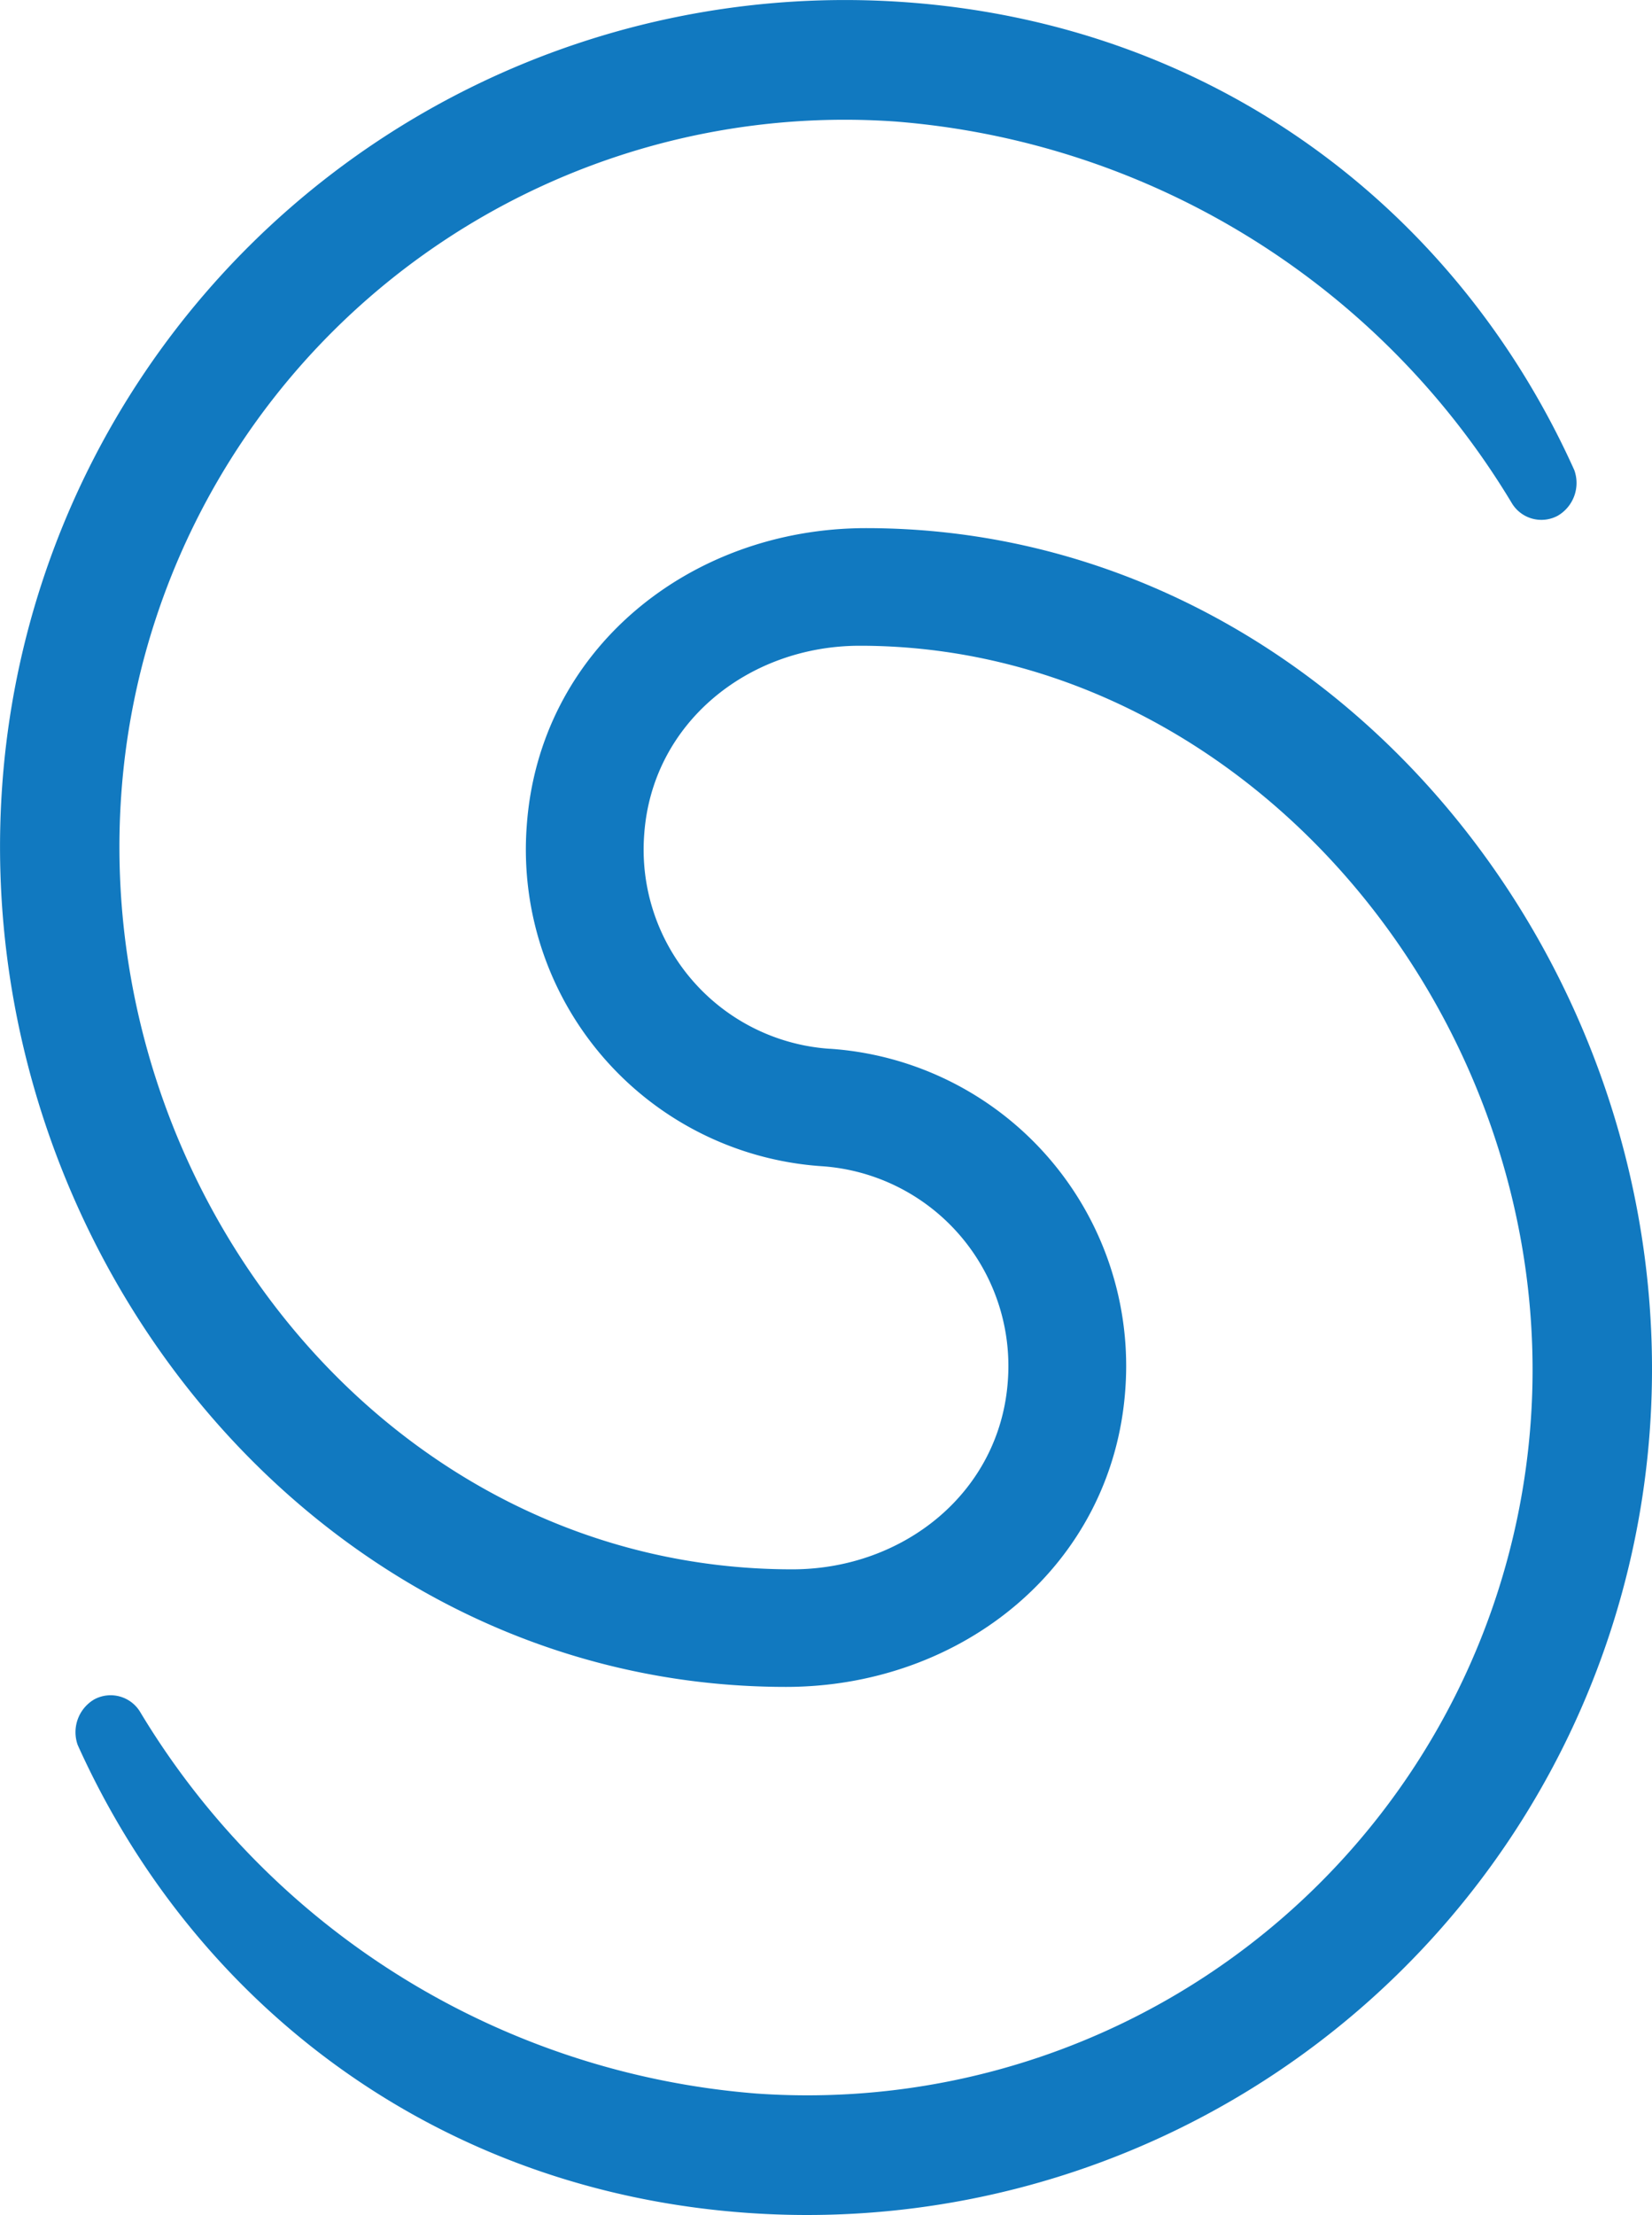
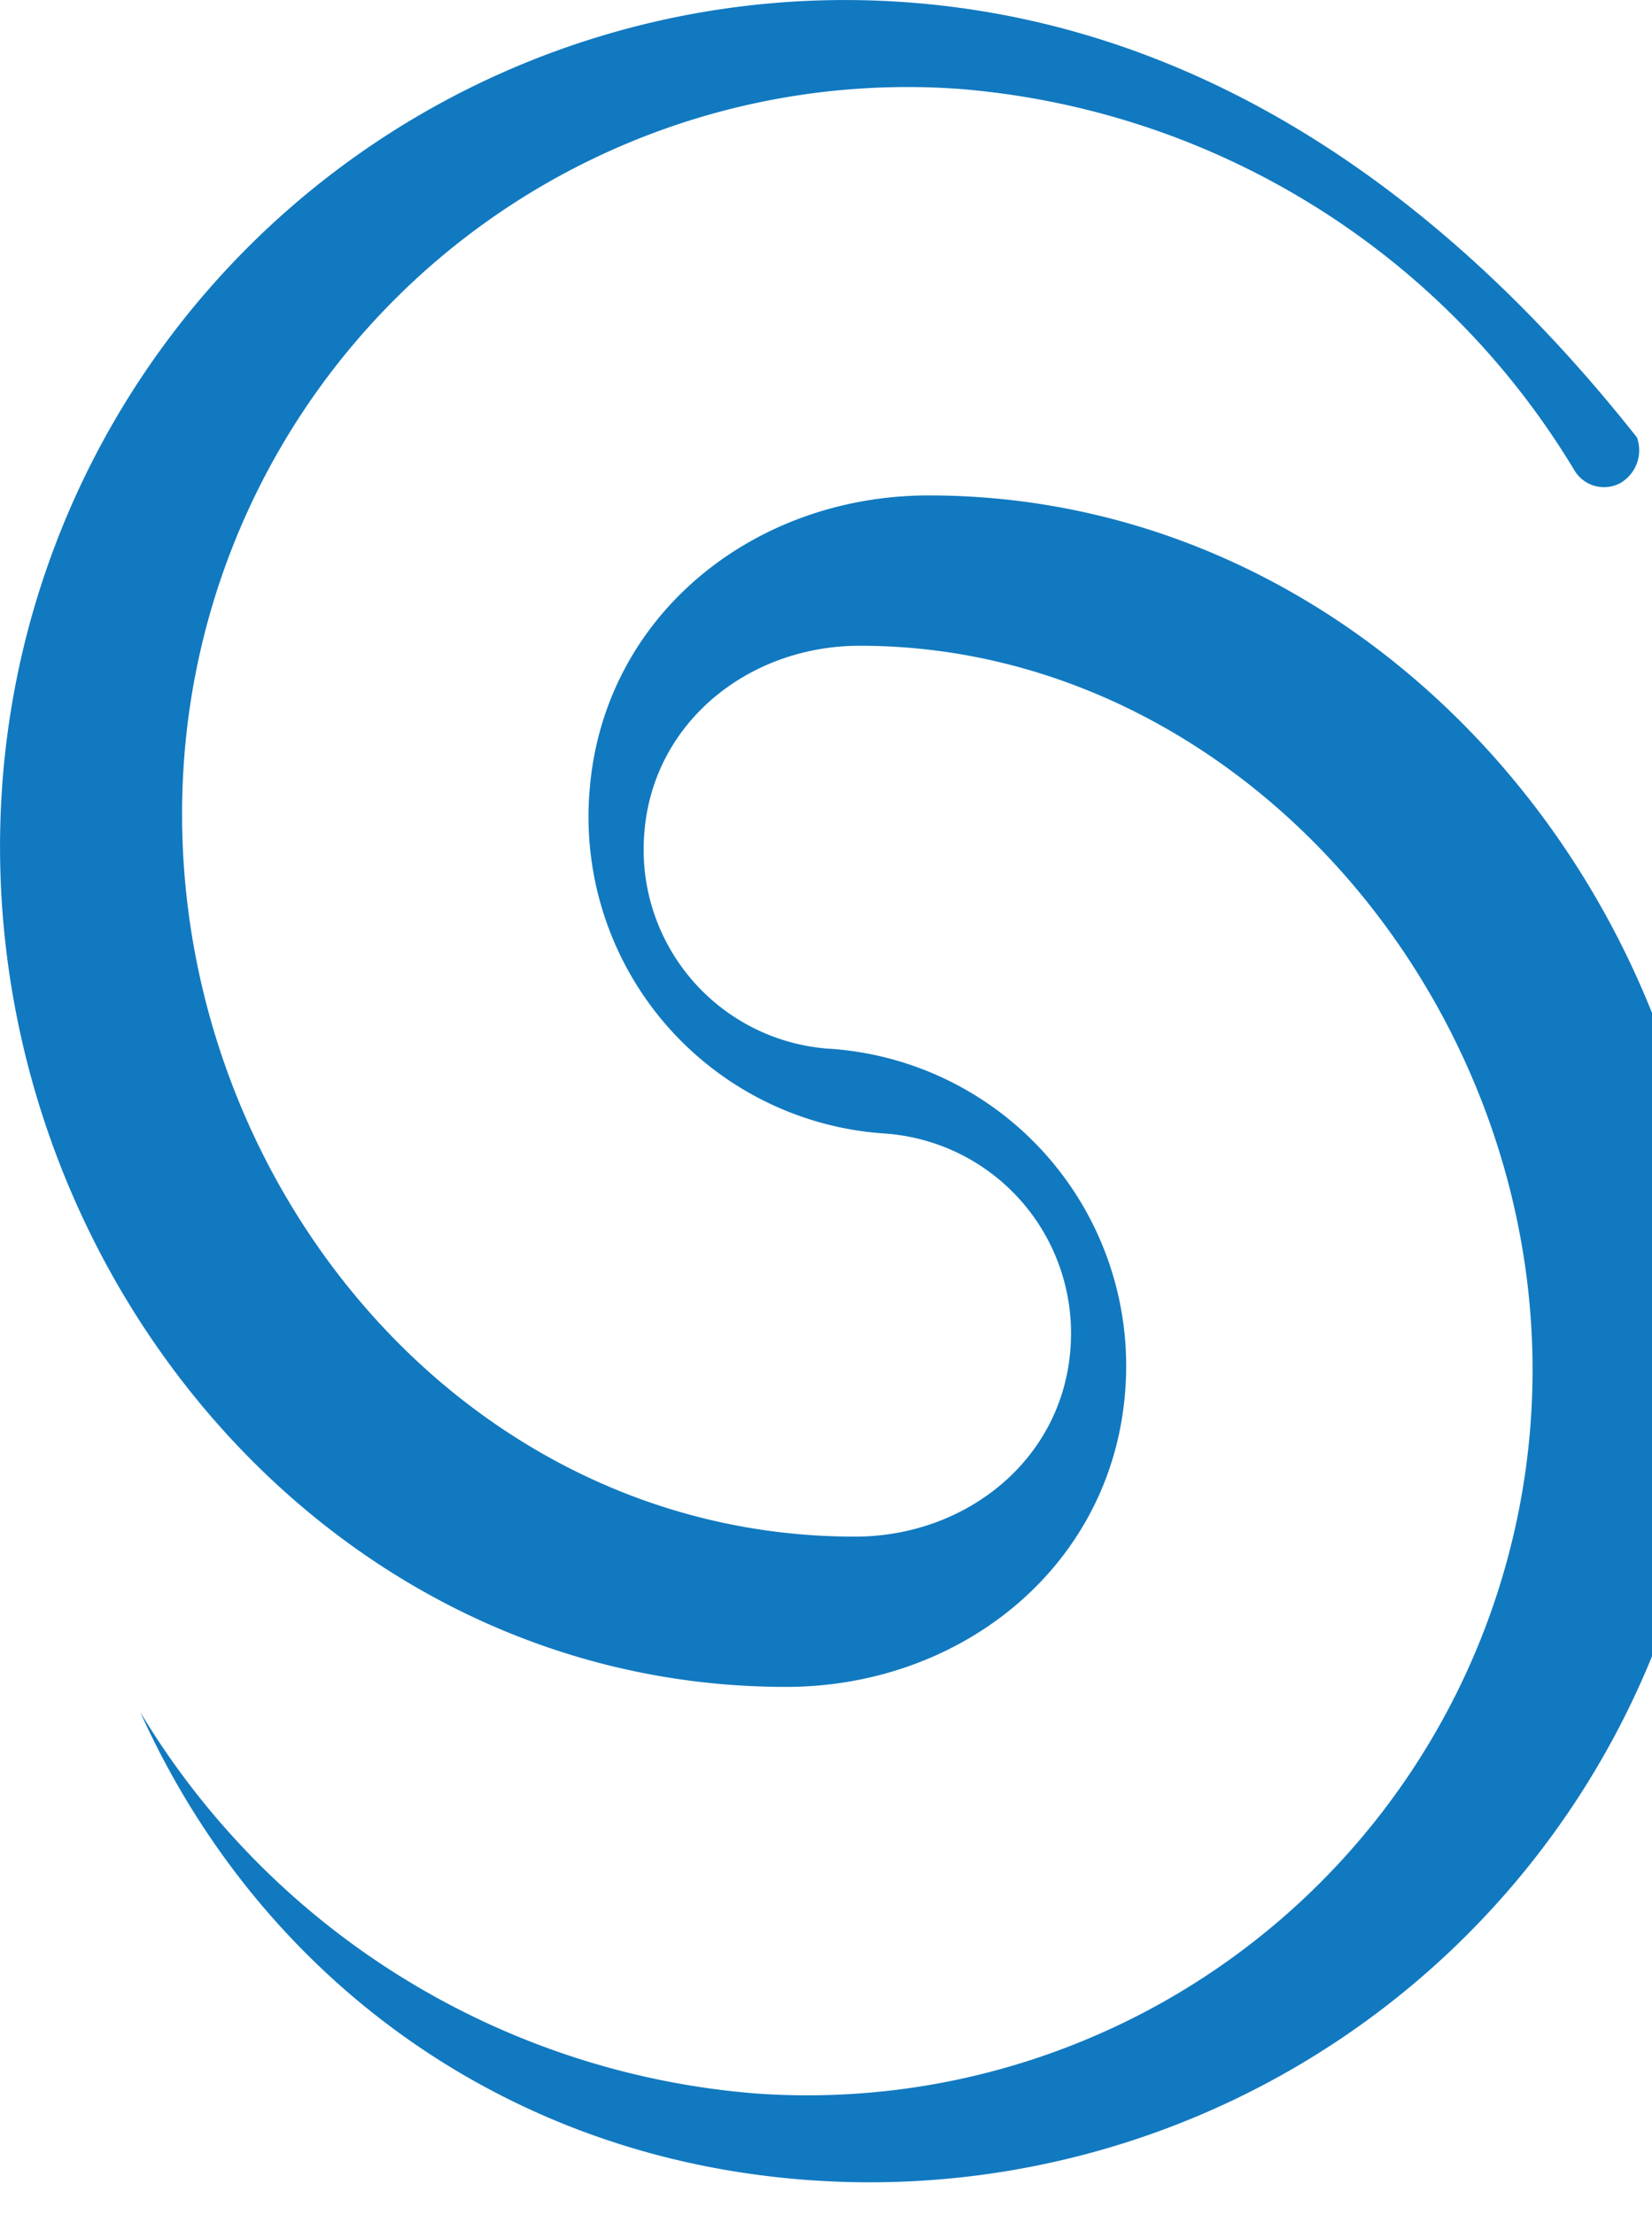
<svg xmlns="http://www.w3.org/2000/svg" width="138.683" height="185.834" viewBox="0 0 138.683 185.834">
  <defs>
    <style>.a{fill:#1179c0;}</style>
  </defs>
-   <path class="a" d="M282.383,161.337a16.745,16.745,0,0,1-15.589-17.99c.653-9.342,8.738-15.826,18.1-15.826,32.623,0,58.681,31.431,56.329,64.977a60.883,60.883,0,0,1-64.993,56.492A66.462,66.462,0,0,1,224.494,217a2.894,2.894,0,0,0-3.871-1.078,3.192,3.192,0,0,0-1.388,3.822c9.832,21.82,30.181,37.441,56.28,39.262a70.926,70.926,0,0,0,75.707-65.809c2.736-39.074-26.988-75.543-65.8-75.543-14.813,0-27.462,10.216-28.491,25a26.624,26.624,0,0,0,24.751,28.532,16.8,16.8,0,0,1,15.638,18.006c-.653,9.342-8.738,15.817-18.1,15.817-33.709,0-58.673-31.431-56.329-64.977a60.883,60.883,0,0,1,64.993-56.492,66.462,66.462,0,0,1,51.731,31.994,2.894,2.894,0,0,0,3.871,1.078,3.182,3.182,0,0,0,1.388-3.822C335.045,90.963,314.7,75.341,288.6,73.52a70.926,70.926,0,0,0-75.707,65.81c-2.736,39.082,26.6,75.543,65.8,75.543,14.813,0,27.462-10.216,28.491-25a26.67,26.67,0,0,0-24.8-28.54Z" transform="translate(-212.713 -73.344)" />
+   <path class="a" d="M282.383,161.337a16.745,16.745,0,0,1-15.589-17.99c.653-9.342,8.738-15.826,18.1-15.826,32.623,0,58.681,31.431,56.329,64.977a60.883,60.883,0,0,1-64.993,56.492A66.462,66.462,0,0,1,224.494,217c9.832,21.82,30.181,37.441,56.28,39.262a70.926,70.926,0,0,0,75.707-65.809c2.736-39.074-26.988-75.543-65.8-75.543-14.813,0-27.462,10.216-28.491,25a26.624,26.624,0,0,0,24.751,28.532,16.8,16.8,0,0,1,15.638,18.006c-.653,9.342-8.738,15.817-18.1,15.817-33.709,0-58.673-31.431-56.329-64.977a60.883,60.883,0,0,1,64.993-56.492,66.462,66.462,0,0,1,51.731,31.994,2.894,2.894,0,0,0,3.871,1.078,3.182,3.182,0,0,0,1.388-3.822C335.045,90.963,314.7,75.341,288.6,73.52a70.926,70.926,0,0,0-75.707,65.81c-2.736,39.082,26.6,75.543,65.8,75.543,14.813,0,27.462-10.216,28.491-25a26.67,26.67,0,0,0-24.8-28.54Z" transform="translate(-212.713 -73.344)" />
</svg>